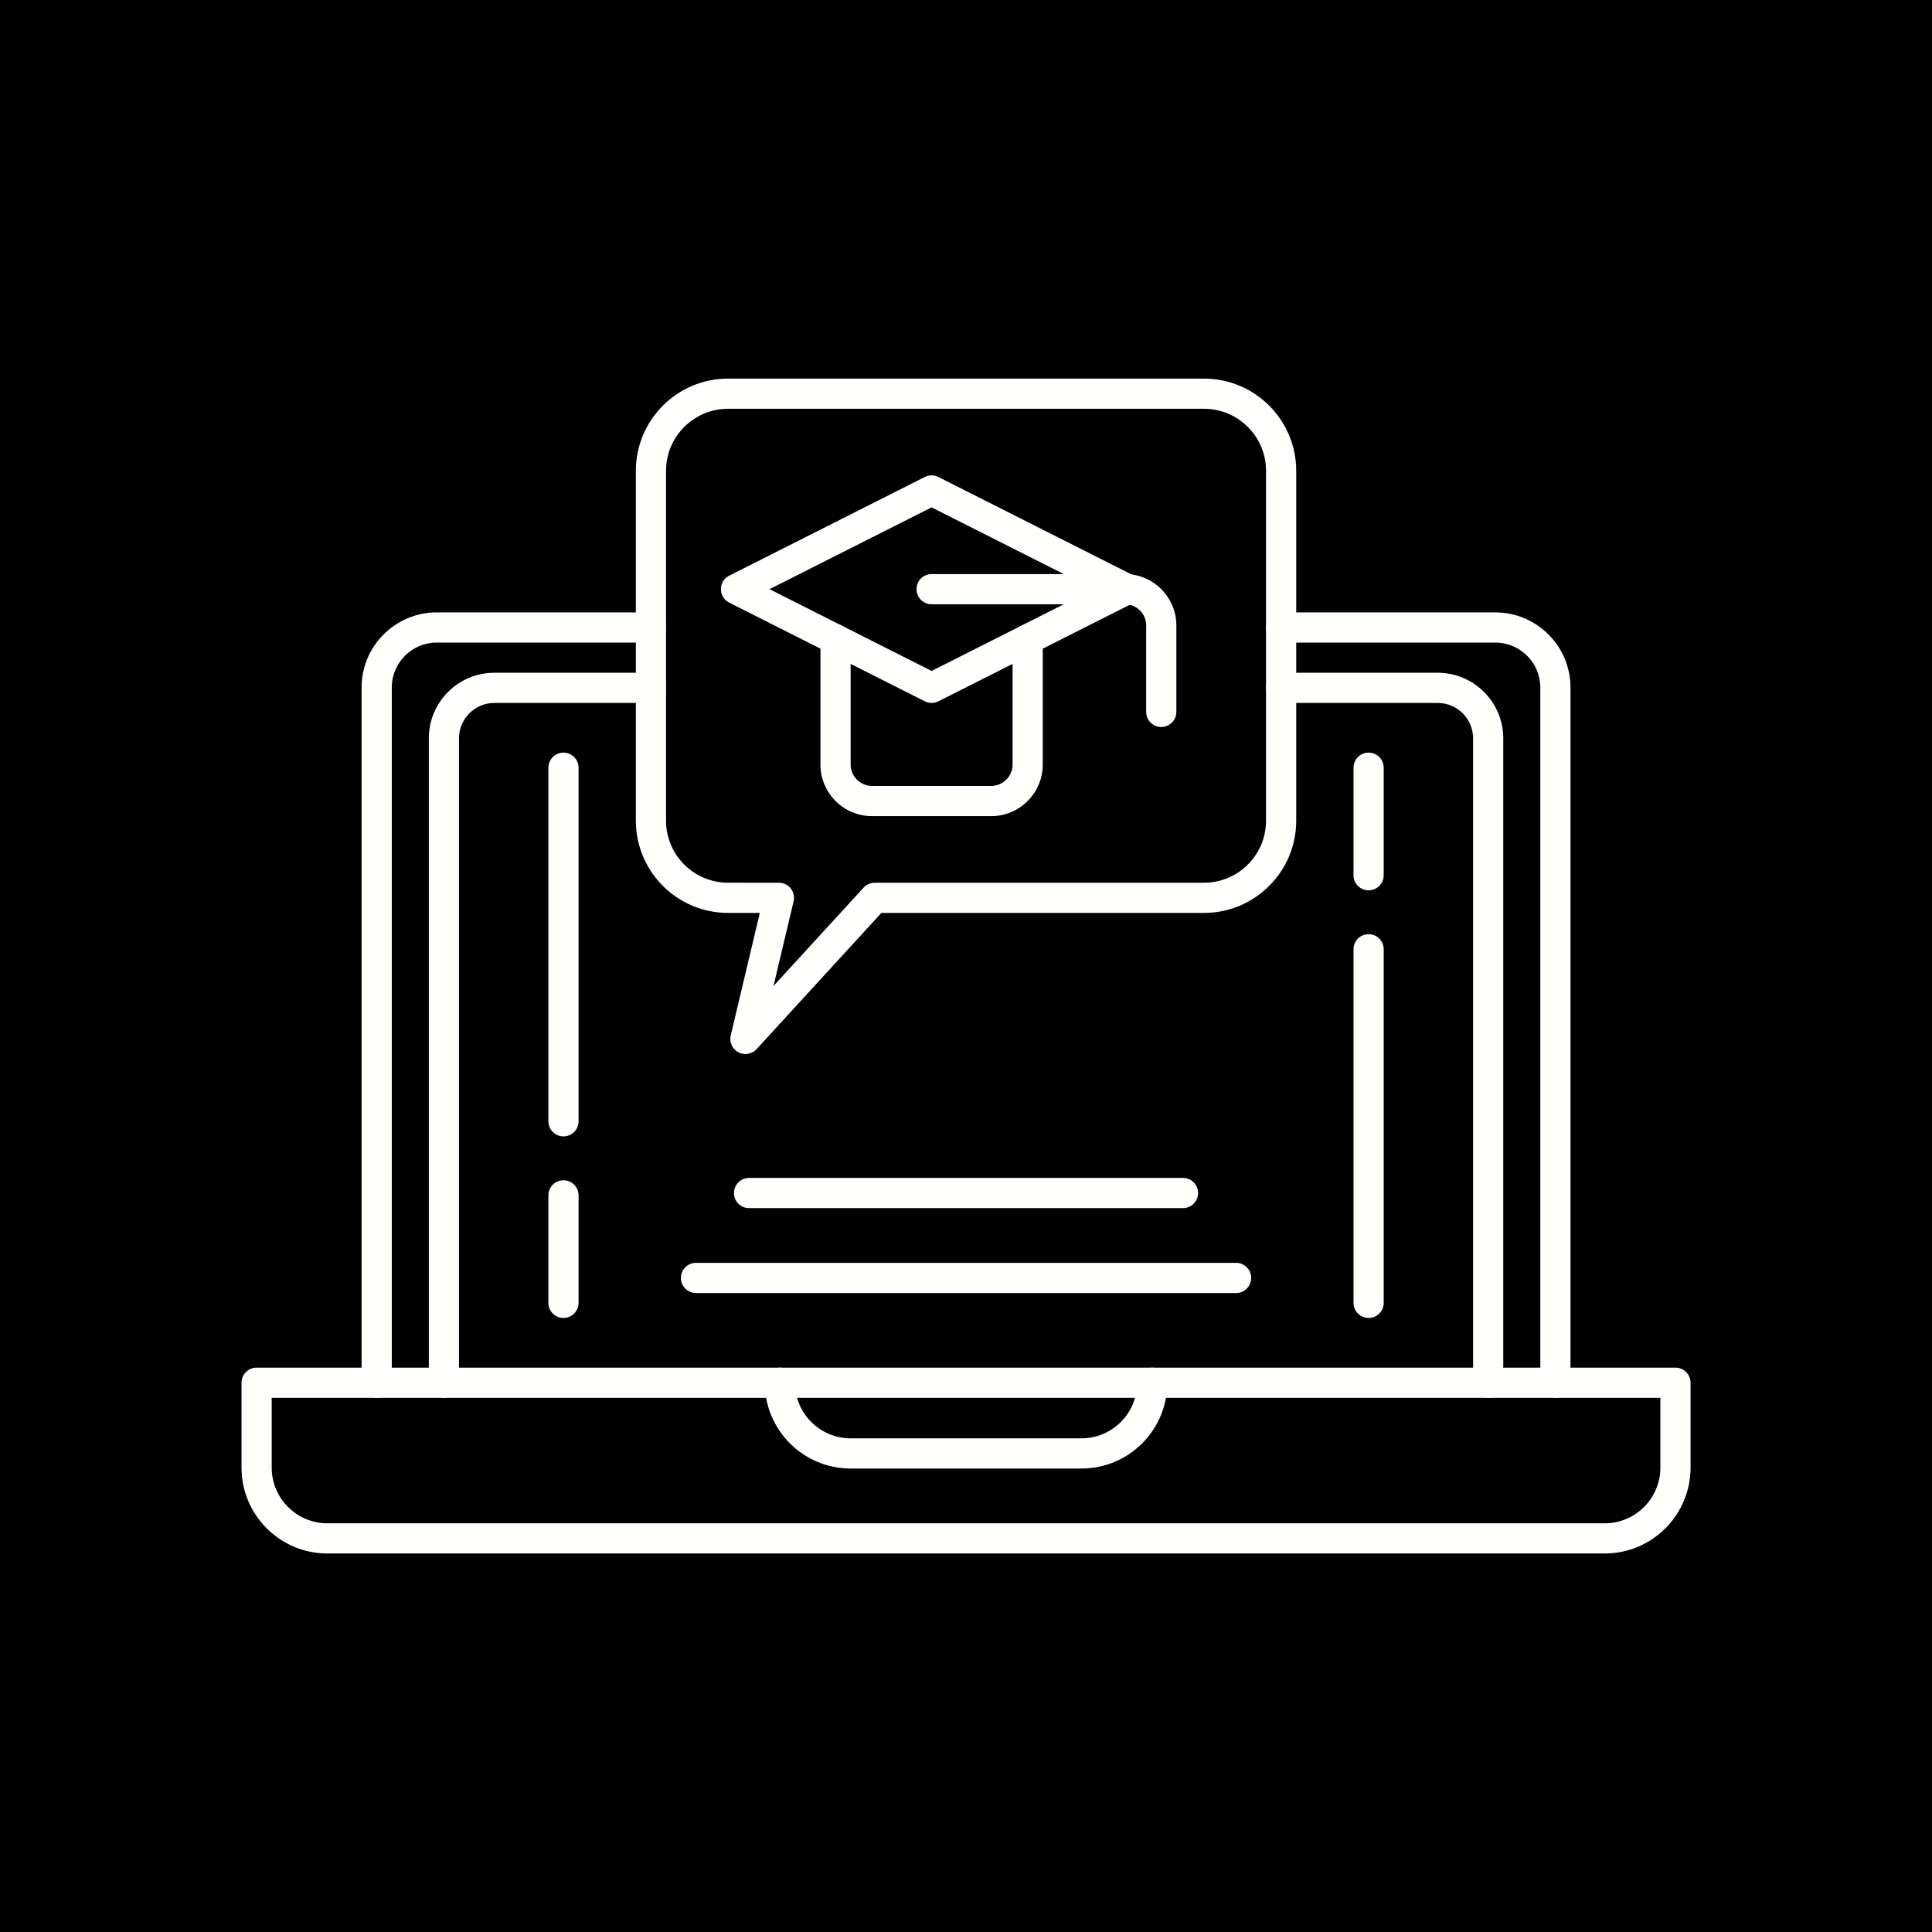
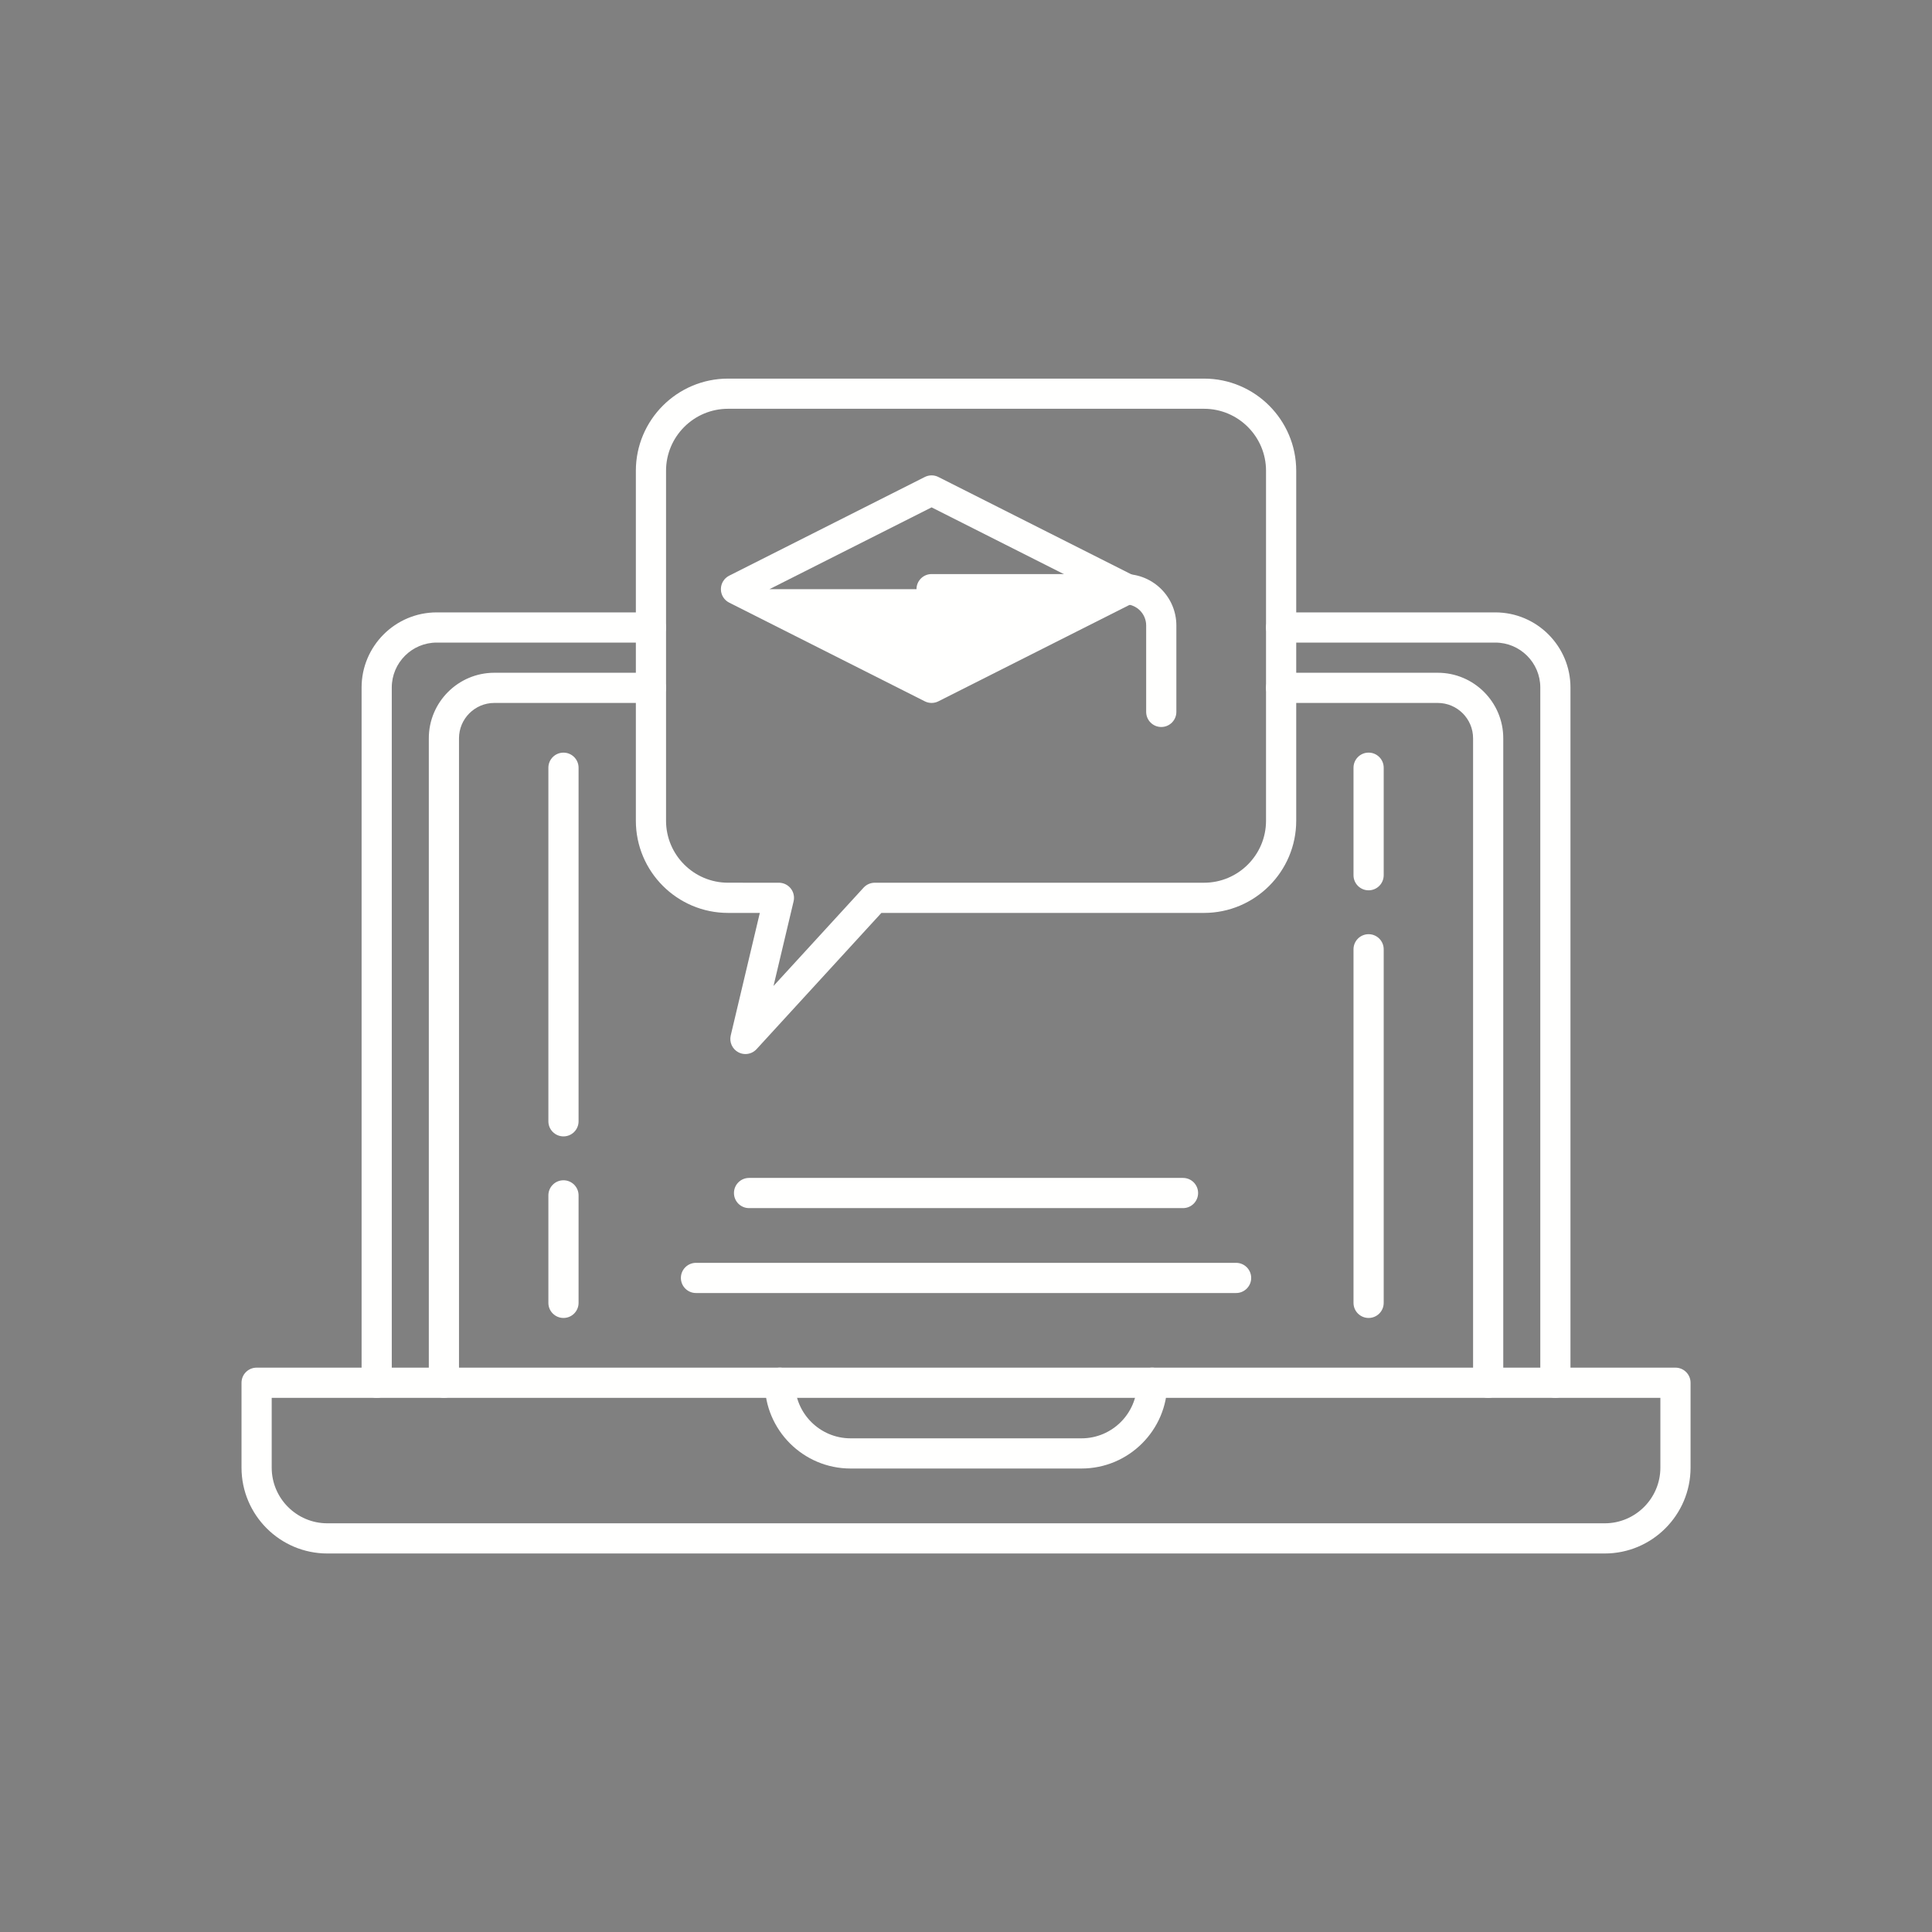
<svg xmlns="http://www.w3.org/2000/svg" height="491.5" preserveAspectRatio="xMidYMid meet" version="1.0" viewBox="0.0 0.0 491.5 491.5" width="491.5" zoomAndPan="magnify">
  <rect x="0.0" y="0.0" width="491.5" height="491.5" fill="#808080" stroke="none" />
  <defs>
    <clipPath id="a">
      <path d="M 0 0 L 491.52 0 L 491.52 491.52 L 0 491.52 Z M 0 0" />
    </clipPath>
  </defs>
  <g>
    <g clip-path="url(#a)" id="change1_1">
-       <path d="M 0 491.52 L 491.52 491.52 L 491.52 0 L 0 0 L 0 491.52" fill-rule="evenodd" />
-     </g>
+       </g>
    <g id="change2_1">
      <path d="M 95.828 355.609 C 93.707 355.609 91.988 353.891 91.988 351.77 L 91.988 174.906 C 91.988 164.367 100.562 155.793 111.102 155.793 L 165.602 155.793 C 167.723 155.793 169.441 157.512 169.441 159.633 C 169.441 161.754 167.723 163.473 165.602 163.473 L 111.102 163.473 C 104.797 163.473 99.668 168.602 99.668 174.906 L 99.668 351.77 C 99.668 353.891 97.949 355.609 95.828 355.609 Z M 395.691 355.609 C 393.57 355.609 391.852 353.891 391.852 351.77 L 391.852 174.906 C 391.852 168.602 386.719 163.473 380.414 163.473 L 325.918 163.473 C 323.797 163.473 322.078 161.754 322.078 159.633 C 322.078 157.512 323.797 155.793 325.918 155.793 L 380.414 155.793 C 390.953 155.793 399.527 164.367 399.527 174.906 L 399.527 351.77 C 399.531 353.891 397.812 355.609 395.691 355.609" fill="#fffffe" fill-rule="evenodd" />
    </g>
    <g id="change2_2">
      <path d="M 112.93 355.609 C 110.809 355.609 109.09 353.891 109.09 351.77 L 109.09 187.82 C 109.09 178.629 116.57 171.148 125.762 171.148 L 165.602 171.148 C 167.723 171.148 169.441 172.867 169.441 174.988 C 169.441 177.109 167.723 178.828 165.602 178.828 L 125.762 178.828 C 120.805 178.828 116.77 182.863 116.77 187.82 L 116.77 351.77 C 116.77 353.891 115.051 355.609 112.93 355.609 Z M 378.59 355.609 C 376.469 355.609 374.75 353.891 374.75 351.77 L 374.75 187.82 C 374.75 182.863 370.715 178.828 365.758 178.828 L 325.918 178.828 C 323.797 178.828 322.078 177.109 322.078 174.988 C 322.078 172.867 323.797 171.148 325.918 171.148 L 365.758 171.148 C 374.949 171.148 382.43 178.629 382.43 187.82 L 382.43 351.77 C 382.43 353.891 380.711 355.609 378.59 355.609" fill="#fffffe" fill-rule="evenodd" />
    </g>
    <g id="change2_3">
      <path d="M 69.121 355.609 L 69.121 373.367 C 69.121 381.176 75.473 387.527 83.277 387.527 L 408.242 387.527 C 416.047 387.527 422.398 381.176 422.398 373.367 L 422.398 355.609 Z M 408.242 395.207 L 83.277 395.207 C 71.238 395.207 61.441 385.41 61.441 373.367 L 61.441 351.77 C 61.441 349.648 63.16 347.93 65.281 347.93 L 426.238 347.93 C 428.359 347.93 430.078 349.648 430.078 351.77 L 430.078 373.367 C 430.078 385.41 420.281 395.207 408.242 395.207" fill="#fffffe" fill-rule="evenodd" />
    </g>
    <g id="change2_4">
      <path d="M 275.137 373.59 L 216.383 373.59 C 204.352 373.59 194.562 363.801 194.562 351.77 C 194.562 349.648 196.281 347.93 198.402 347.93 C 200.523 347.93 202.242 349.648 202.242 351.77 C 202.242 359.566 208.59 365.91 216.387 365.91 L 275.137 365.91 C 282.934 365.91 289.277 359.566 289.277 351.77 C 289.277 349.648 290.996 347.93 293.117 347.93 C 295.238 347.93 296.957 349.648 296.957 351.77 C 296.957 363.801 287.168 373.59 275.137 373.59" fill="#fffffe" fill-rule="evenodd" />
    </g>
    <g id="change2_5">
      <path d="M 348.172 226.496 C 346.051 226.496 344.332 224.777 344.332 222.656 L 344.332 195.305 C 344.332 193.184 346.051 191.465 348.172 191.465 C 350.293 191.465 352.012 193.184 352.012 195.305 L 352.012 222.656 C 352.012 224.777 350.293 226.496 348.172 226.496 Z M 348.172 335.289 C 346.051 335.289 344.332 333.57 344.332 331.449 L 344.332 241.496 C 344.332 239.379 346.051 237.656 348.172 237.656 C 350.293 237.656 352.012 239.379 352.012 241.496 L 352.012 331.449 C 352.012 333.574 350.293 335.289 348.172 335.289" fill="#fffffe" fill-rule="evenodd" />
    </g>
    <g id="change2_6">
      <path d="M 143.348 289.098 C 141.227 289.098 139.508 287.379 139.508 285.258 L 139.508 195.309 C 139.508 193.188 141.227 191.469 143.348 191.469 C 145.469 191.469 147.188 193.188 147.188 195.309 L 147.188 285.258 C 147.188 287.379 145.469 289.098 143.348 289.098 Z M 143.348 335.289 C 141.227 335.289 139.508 333.57 139.508 331.449 L 139.508 304.102 C 139.508 301.98 141.227 300.262 143.348 300.262 C 145.469 300.262 147.188 301.98 147.188 304.102 L 147.188 331.449 C 147.188 333.574 145.469 335.289 143.348 335.289" fill="#fffffe" fill-rule="evenodd" />
    </g>
    <g id="change2_7">
      <path d="M 300.957 307.344 L 190.559 307.344 C 188.438 307.344 186.719 305.625 186.719 303.504 C 186.719 301.383 188.438 299.664 190.559 299.664 L 300.957 299.664 C 303.078 299.664 304.797 301.383 304.797 303.504 C 304.797 305.625 303.078 307.344 300.957 307.344" fill="#fffffe" fill-rule="evenodd" />
    </g>
    <g id="change2_8">
      <path d="M 314.461 328.945 L 177.059 328.945 C 174.938 328.945 173.219 327.227 173.219 325.105 C 173.219 322.984 174.938 321.266 177.059 321.266 L 314.461 321.266 C 316.582 321.266 318.301 322.984 318.301 325.105 C 318.301 327.227 316.582 328.945 314.461 328.945" fill="#fffffe" fill-rule="evenodd" />
    </g>
    <g id="change2_9">
      <path d="M 185.215 103.992 C 176.516 103.992 169.441 111.066 169.441 119.762 L 169.441 208.793 C 169.441 217.488 176.516 224.562 185.215 224.562 L 198.152 224.566 C 199.328 224.566 200.438 225.102 201.164 226.023 C 201.895 226.945 202.16 228.148 201.891 229.293 L 196.781 250.828 L 219.703 225.812 C 220.43 225.02 221.457 224.566 222.535 224.566 L 306.305 224.566 C 315.004 224.566 322.078 217.488 322.078 208.793 L 322.078 119.766 C 322.078 111.066 315.004 103.992 306.305 103.992 Z M 189.637 268.148 C 189.023 268.148 188.406 268.004 187.84 267.699 C 186.293 266.883 185.496 265.125 185.898 263.422 L 193.297 232.246 L 185.215 232.246 C 172.281 232.246 161.762 221.727 161.762 208.797 L 161.762 119.766 C 161.762 106.836 172.281 96.316 185.215 96.316 L 306.305 96.316 C 319.238 96.316 329.758 106.836 329.758 119.766 L 329.758 208.797 C 329.758 221.727 319.238 232.246 306.305 232.246 L 224.223 232.246 L 192.469 266.902 C 191.719 267.719 190.684 268.148 189.637 268.148" fill="#fffffe" fill-rule="evenodd" />
    </g>
    <g id="change2_10">
-       <path d="M 195.758 149.883 L 236.996 170.688 L 278.234 149.883 L 236.996 129.074 Z M 236.996 178.828 C 236.402 178.828 235.812 178.691 235.266 178.414 L 185.504 153.309 C 184.211 152.656 183.395 151.332 183.395 149.883 C 183.395 148.434 184.211 147.105 185.504 146.453 L 235.266 121.348 C 236.355 120.797 237.641 120.797 238.727 121.348 L 288.488 146.453 C 289.781 147.105 290.598 148.434 290.598 149.883 C 290.598 151.332 289.781 152.656 288.488 153.309 L 238.727 178.414 C 238.184 178.691 237.59 178.828 236.996 178.828" fill="#fffffe" fill-rule="evenodd" />
+       <path d="M 195.758 149.883 L 278.234 149.883 L 236.996 129.074 Z M 236.996 178.828 C 236.402 178.828 235.812 178.691 235.266 178.414 L 185.504 153.309 C 184.211 152.656 183.395 151.332 183.395 149.883 C 183.395 148.434 184.211 147.105 185.504 146.453 L 235.266 121.348 C 236.355 120.797 237.641 120.797 238.727 121.348 L 288.488 146.453 C 289.781 147.105 290.598 148.434 290.598 149.883 C 290.598 151.332 289.781 152.656 288.488 153.309 L 238.727 178.414 C 238.184 178.691 237.59 178.828 236.996 178.828" fill="#fffffe" fill-rule="evenodd" />
    </g>
    <g id="change2_11">
-       <path d="M 252.148 207.625 L 221.844 207.625 C 214.605 207.625 208.719 201.734 208.719 194.496 L 208.719 162.656 C 208.719 160.535 210.438 158.816 212.559 158.816 C 214.68 158.816 216.398 160.535 216.398 162.656 L 216.398 194.496 C 216.398 197.5 218.844 199.941 221.848 199.941 L 252.152 199.941 C 255.152 199.941 257.598 197.5 257.598 194.496 L 257.598 162.656 C 257.598 160.535 259.316 158.816 261.438 158.816 C 263.559 158.816 265.277 160.535 265.277 162.656 L 265.277 194.496 C 265.277 201.734 259.387 207.625 252.148 207.625" fill="#fffffe" fill-rule="evenodd" />
-     </g>
+       </g>
    <g id="change2_12">
      <path d="M 295.426 184.945 C 293.305 184.945 291.586 183.23 291.586 181.105 L 291.586 159.125 C 291.586 156.145 289.164 153.723 286.188 153.723 C 284.066 153.723 282.348 152.004 282.348 149.883 C 282.348 147.762 284.066 146.043 286.188 146.043 C 293.398 146.043 299.266 151.91 299.266 159.125 L 299.266 181.105 C 299.266 183.227 297.547 184.945 295.426 184.945" fill="#fffffe" fill-rule="evenodd" />
    </g>
    <g id="change2_13">
      <path d="M 286.184 153.723 L 236.996 153.723 C 234.875 153.723 233.156 152.004 233.156 149.883 C 233.156 147.762 234.875 146.043 236.996 146.043 L 286.184 146.043 C 288.305 146.043 290.023 147.762 290.023 149.883 C 290.023 152.004 288.305 153.723 286.184 153.723" fill="#fffffe" fill-rule="evenodd" />
    </g>
  </g>
</svg>